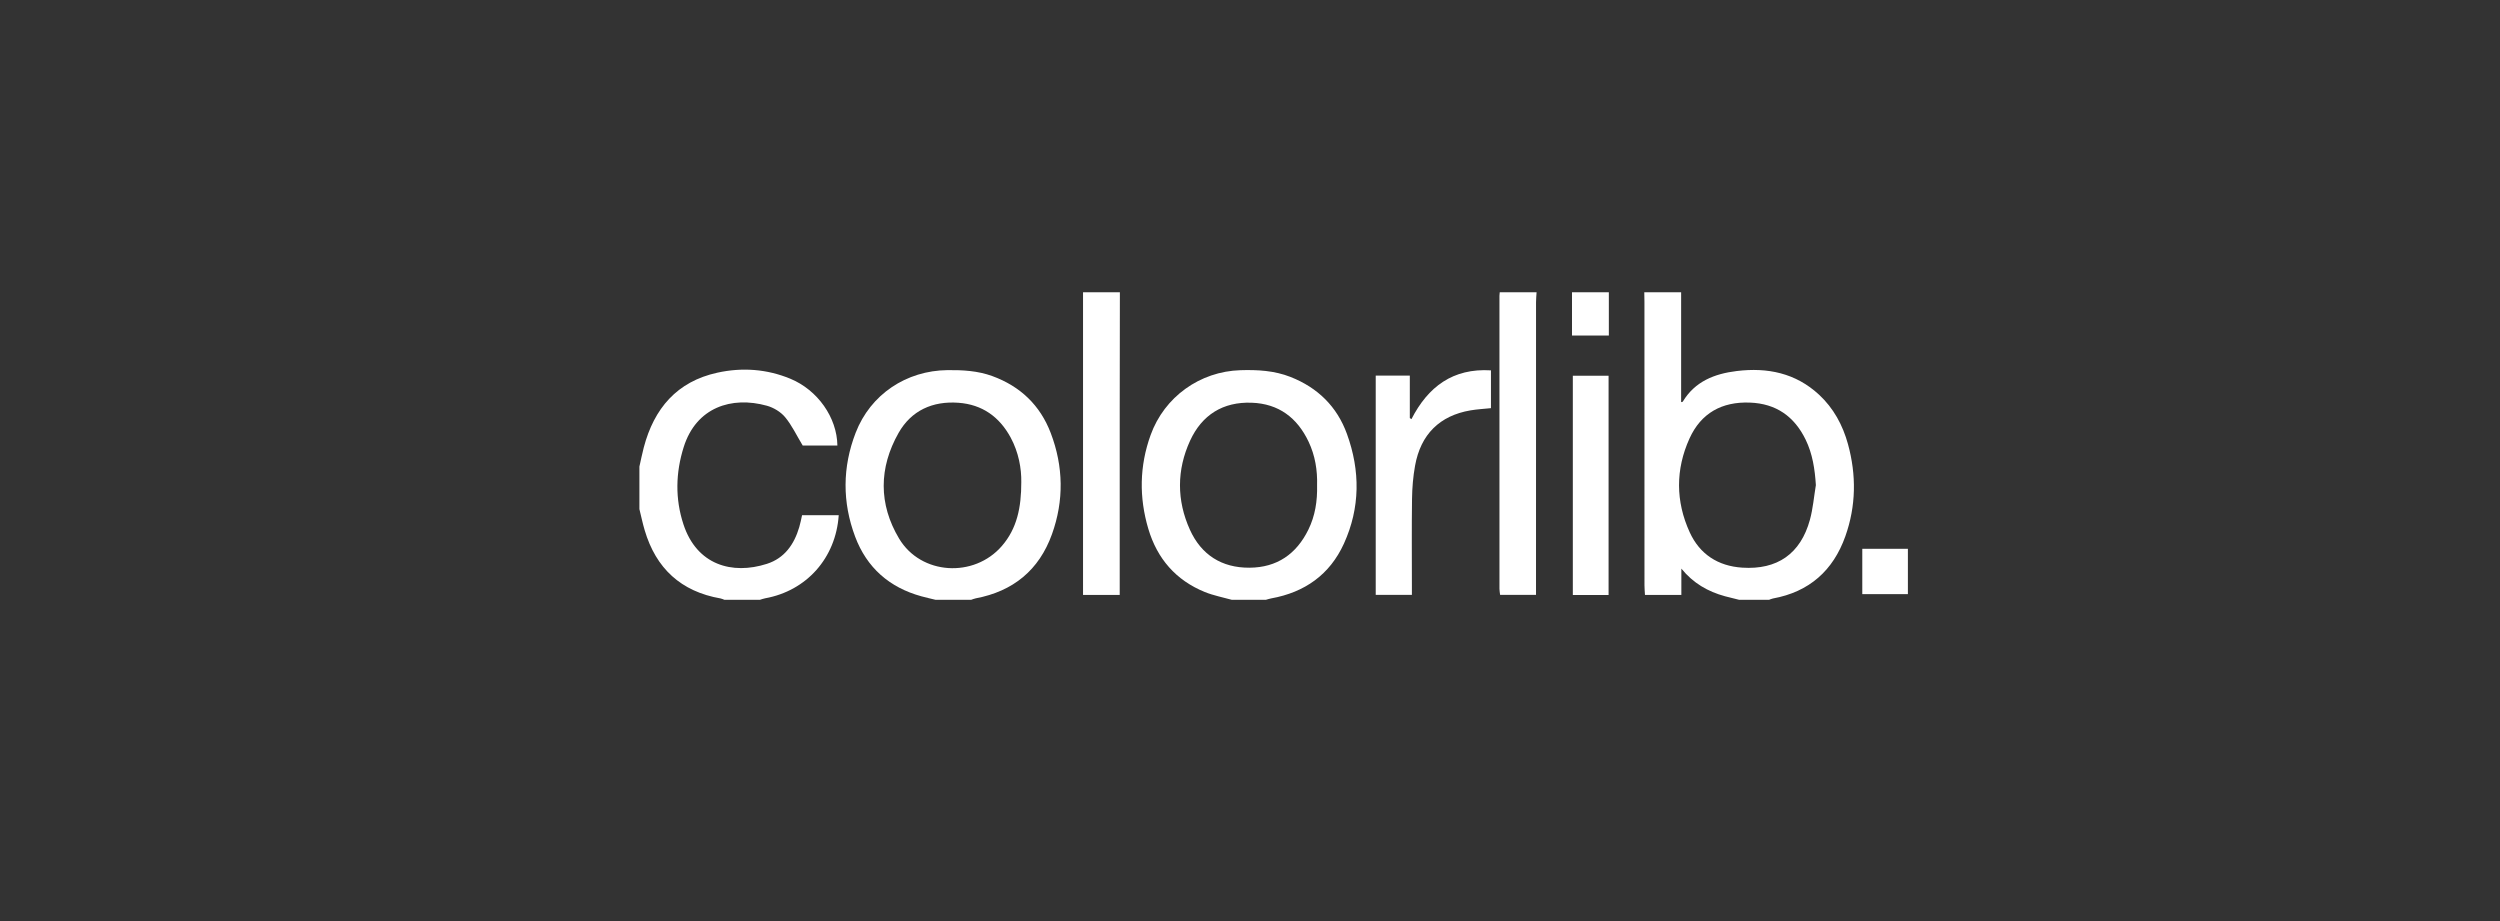
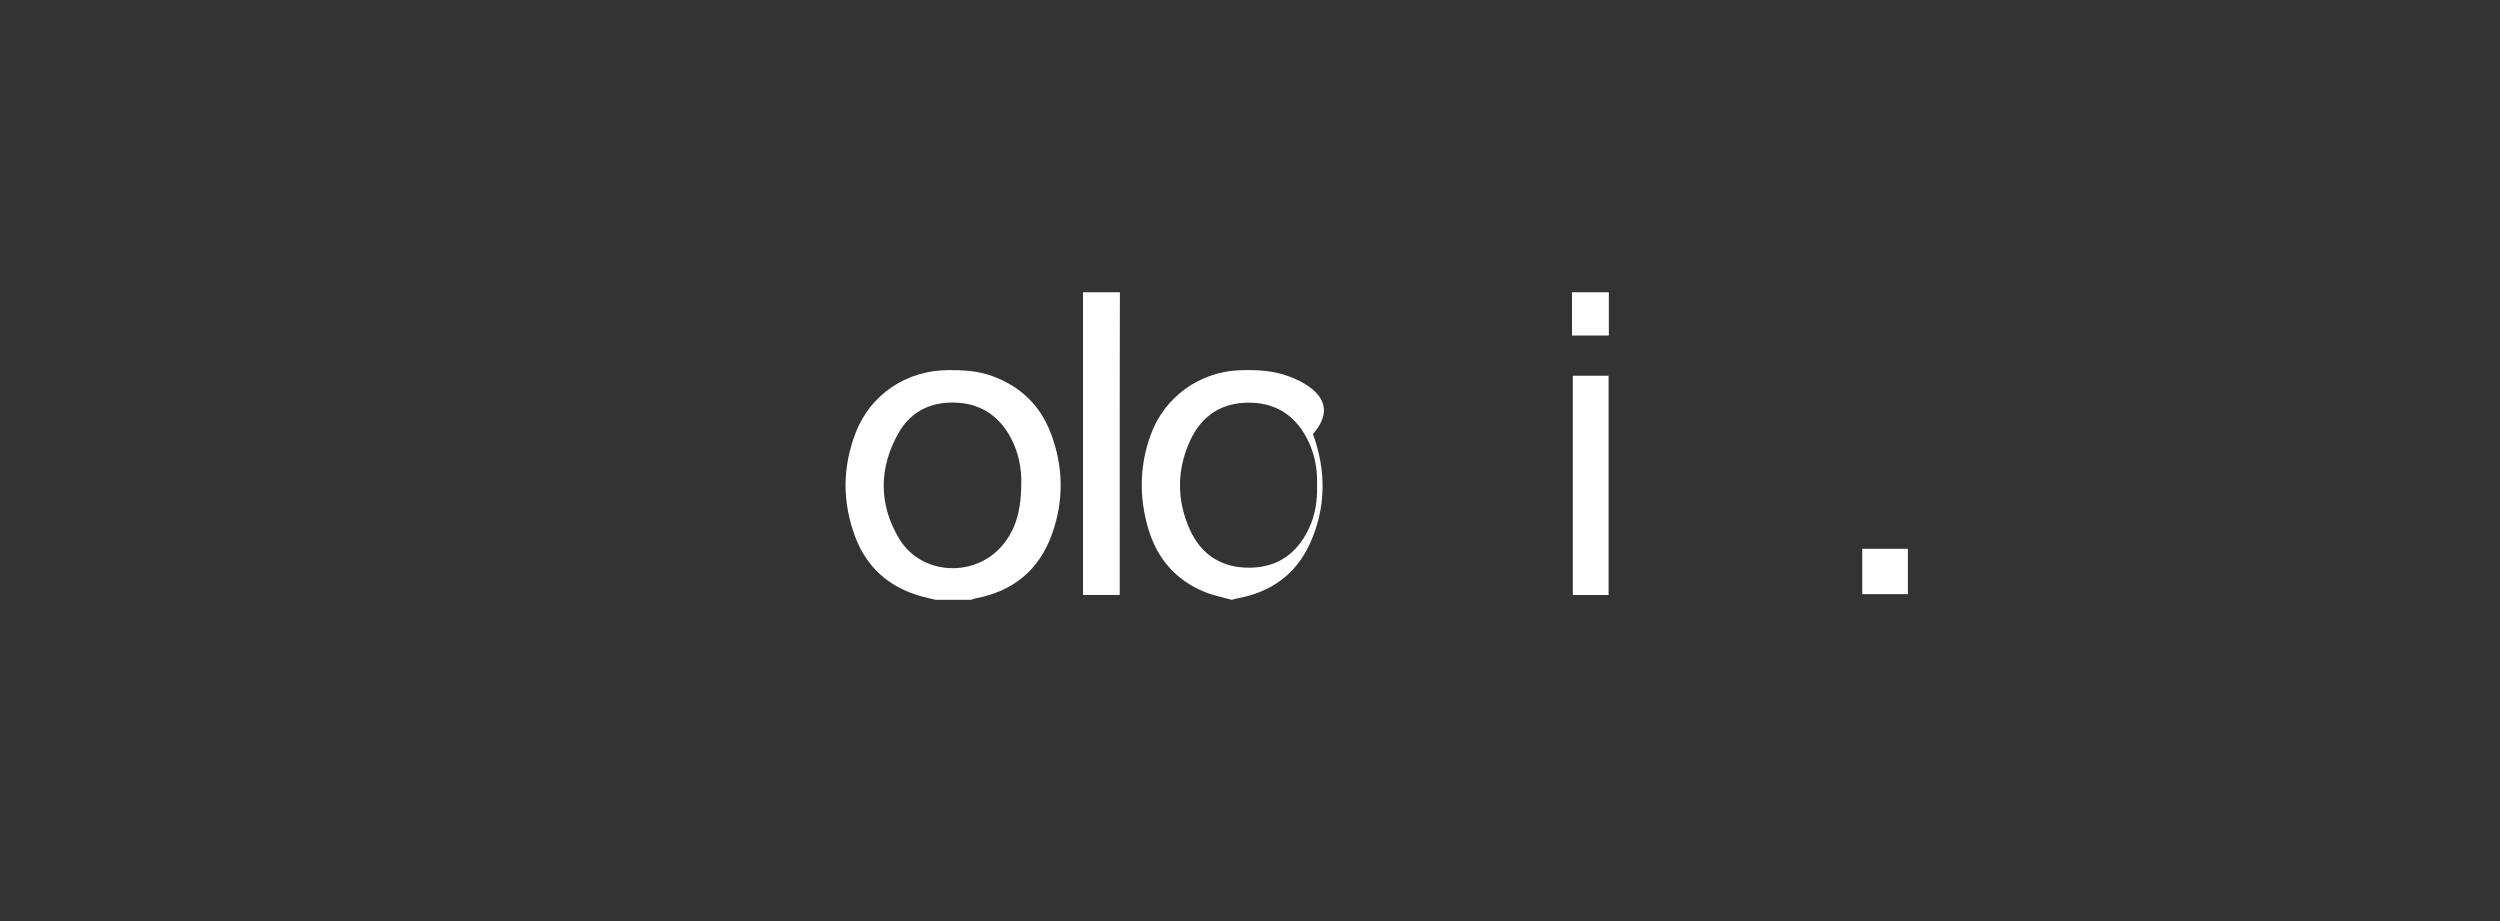
<svg xmlns="http://www.w3.org/2000/svg" version="1.1" id="Layer_1" x="0px" y="0px" viewBox="0 0 190 70" style="enable-background:new 0 0 190 70;" xml:space="preserve">
  <rect x="0" y="0" width="190" height="70" fill="#333333" stroke="none" />
  <style type="text/css">
	.st0{fill:#FFFFFF;}
	.st1{opacity:0.7;fill:#FFFFFF;}
	.st2{opacity:0.5;fill:#FFFFFF;}
</style>
  <g>
-     <path class="st0" d="M138.246,29.996c-1.777-1.648-3.924-2.083-6.252-1.798c-1.677,0.205-3.174,0.78-4.104,2.329   c-0.012,0.02-0.06,0.018-0.124,0.034c0-2.789,0-5.568,0-8.348c-0.934,0-1.867,0-2.8,0c0.004,0.251,0.012,0.502,0.012,0.753   c0.001,7.174,0,14.347,0.002,21.521c0,0.242,0.024,0.484,0.038,0.73c0.938,0,1.81,0,2.765,0c0-0.688,0-1.346,0-2.003   c0.899,1.106,2.014,1.746,3.312,2.1c0.36,0.098,0.724,0.182,1.087,0.273c0.754,0,1.508,0,2.262,0c0.1-0.035,0.197-0.083,0.3-0.102   c2.76-0.504,4.58-2.125,5.505-4.735c0.814-2.297,0.842-4.645,0.199-6.991C140.051,32.313,139.354,31.024,138.246,29.996z    M137.553,39.506c-0.707,2.582-2.484,3.814-5.15,3.635c-1.841-0.123-3.222-1.022-3.983-2.683c-1.078-2.352-1.085-4.781-0.017-7.135   c0.874-1.926,2.459-2.806,4.588-2.726c1.996,0.074,3.377,1.053,4.235,2.811c0.528,1.083,0.704,2.25,0.78,3.46   C137.859,37.748,137.787,38.649,137.553,39.506z" />
    <path class="st0" d="M75.413,28.581c-1.095-0.4-2.238-0.464-3.395-0.452c-3.136,0.032-5.861,1.842-6.989,4.763   c-1.008,2.612-1.022,5.274-0.039,7.893c0.884,2.357,2.6,3.864,5.035,4.534c0.359,0.099,0.722,0.179,1.084,0.268   c0.898,0,1.795,0,2.693,0c0.116-0.038,0.228-0.088,0.347-0.111c2.85-0.536,4.822-2.15,5.8-4.875   c0.919-2.558,0.875-5.149-0.093-7.691C79.05,30.794,77.538,29.357,75.413,28.581z M77.618,36.637   c0.003,1.945-0.332,3.536-1.474,4.856c-2.119,2.451-6.153,2.212-7.813-0.561c-1.567-2.618-1.54-5.385-0.039-8.031   c0.967-1.704,2.587-2.432,4.544-2.291c1.809,0.13,3.119,1.064,3.975,2.645C77.423,34.388,77.634,35.614,77.618,36.637z" />
-     <path class="st0" d="M98.08,28.648c-1.228-0.484-2.512-0.554-3.812-0.513c-3.078,0.096-5.773,2.027-6.82,4.924   c-0.851,2.354-0.884,4.75-0.175,7.137c0.672,2.26,2.092,3.903,4.295,4.798c0.656,0.267,1.367,0.399,2.052,0.592   c0.862,0,1.723,0,2.585,0c0.137-0.037,0.271-0.084,0.41-0.109c2.542-0.458,4.449-1.803,5.523-4.162   c1.24-2.724,1.245-5.535,0.232-8.33C101.615,30.899,100.148,29.463,98.08,28.648z M99.436,40.254   c-0.909,1.852-2.382,2.879-4.474,2.892c-2.116,0.014-3.668-0.985-4.527-2.882c-1.011-2.231-1.011-4.548,0.014-6.776   c0.899-1.954,2.496-2.962,4.684-2.881c2.049,0.075,3.453,1.139,4.318,2.959c0.502,1.057,0.68,2.183,0.647,3.318   C100.127,38.075,99.951,39.204,99.436,40.254z" />
-     <path class="st0" d="M60.743,40.062c-0.386,1.311-1.121,2.361-2.458,2.79c-2.644,0.849-5.329,0.085-6.342-2.999   c-0.642-1.954-0.593-3.932,0.019-5.876c0.954-3.026,3.645-3.884,6.319-3.142c0.509,0.141,1.05,0.466,1.384,0.866   c0.515,0.616,0.865,1.371,1.339,2.157c0.77,0,1.704,0,2.638,0c-0.03-2.126-1.498-4.214-3.573-5.073   c-1.794-0.743-3.668-0.873-5.545-0.462c-3.076,0.672-4.817,2.721-5.597,5.684c-0.126,0.481-0.222,0.969-0.332,1.454   c0,1.077,0,2.154,0,3.231c0.132,0.535,0.244,1.075,0.4,1.603c0.86,2.908,2.762,4.662,5.769,5.187   c0.101,0.018,0.196,0.068,0.293,0.104c0.898,0,1.795,0,2.693,0c0.133-0.039,0.264-0.09,0.4-0.115   c3.155-0.571,5.375-3.065,5.594-6.318c-0.924,0-1.845,0-2.786,0C60.886,39.474,60.829,39.772,60.743,40.062z" />
+     <path class="st0" d="M98.08,28.648c-1.228-0.484-2.512-0.554-3.812-0.513c-3.078,0.096-5.773,2.027-6.82,4.924   c-0.851,2.354-0.884,4.75-0.175,7.137c0.672,2.26,2.092,3.903,4.295,4.798c0.656,0.267,1.367,0.399,2.052,0.592   c0.137-0.037,0.271-0.084,0.41-0.109c2.542-0.458,4.449-1.803,5.523-4.162   c1.24-2.724,1.245-5.535,0.232-8.33C101.615,30.899,100.148,29.463,98.08,28.648z M99.436,40.254   c-0.909,1.852-2.382,2.879-4.474,2.892c-2.116,0.014-3.668-0.985-4.527-2.882c-1.011-2.231-1.011-4.548,0.014-6.776   c0.899-1.954,2.496-2.962,4.684-2.881c2.049,0.075,3.453,1.139,4.318,2.959c0.502,1.057,0.68,2.183,0.647,3.318   C100.127,38.075,99.951,39.204,99.436,40.254z" />
    <path class="st0" d="M82.311,45.213c0.945,0,1.83,0,2.787,0c0-0.263,0-0.491,0-0.719c0-4.539-0.002-9.078,0.001-13.617   c0.001-2.888,0.008-5.776,0.012-8.665c-0.933,0-1.867,0-2.8,0C82.311,29.868,82.311,37.523,82.311,45.213z" />
-     <path class="st0" d="M113.958,22.481c-0.001,7.424-0.002,14.849,0.001,22.273c0,0.152,0.032,0.305,0.049,0.455   c0.922,0,1.791,0,2.729,0c0-0.288,0-0.534,0-0.781c0-7.155,0-14.311,0.002-21.466c0-0.25,0.026-0.499,0.041-0.749   c-0.934,0-1.867,0-2.8,0C113.971,22.302,113.958,22.391,113.958,22.481z" />
    <path class="st0" d="M141.534,41.709c0,1.21,0,2.287,0,3.447c1.187,0,2.326,0,3.466,0c0-1.149,0-2.298,0-3.447   C143.847,41.709,142.696,41.709,141.534,41.709z" />
    <path class="st0" d="M119.472,25.503c0.971,0,1.854,0,2.8,0c0-1.118,0-2.204,0-3.29c-0.934,0-1.867,0-2.8,0   C119.472,23.298,119.472,24.383,119.472,25.503z" />
-     <path class="st0" d="M107.269,31.855c-0.041-0.028-0.082-0.055-0.123-0.083c0-1.064,0-2.129,0-3.228c-0.903,0-1.734,0-2.591,0   c0,5.575,0,11.109,0,16.665c0.927,0,1.812,0,2.749,0c0-0.235,0-0.429,0-0.623c0-2.226-0.02-4.452,0.01-6.677   c0.012-0.839,0.081-1.688,0.23-2.513c0.429-2.386,1.873-3.809,4.215-4.208c0.507-0.086,1.024-0.112,1.553-0.168   c0-0.968,0-1.907,0-2.873C110.42,27.971,108.532,29.388,107.269,31.855z" />
    <path class="st0" d="M119.535,45.218c0.923,0,1.794,0,2.717,0c0-5.591,0-11.113,0-16.663c-0.923,0-1.823,0-2.717,0   C119.535,34.141,119.535,39.672,119.535,45.218z" />
  </g>
</svg>